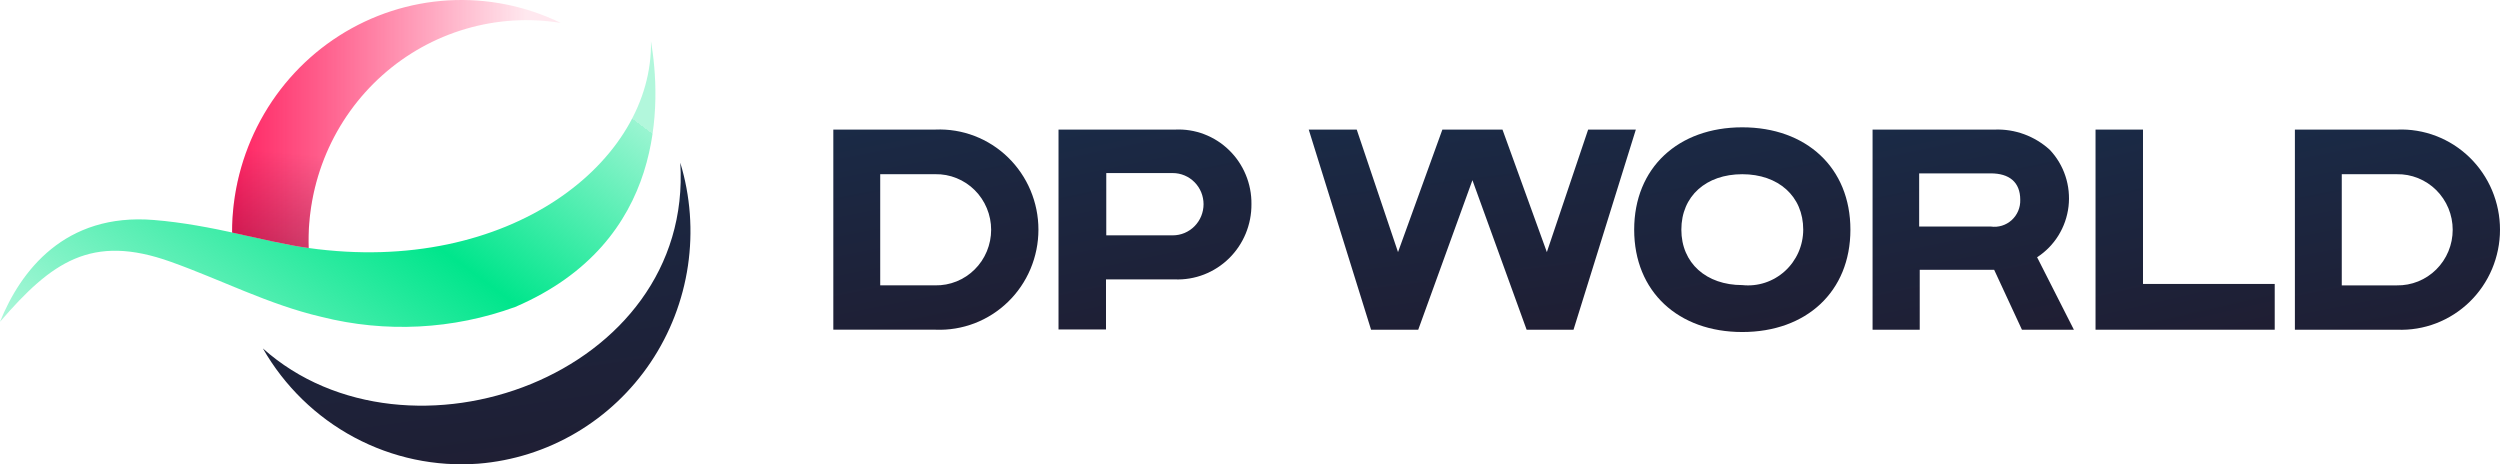
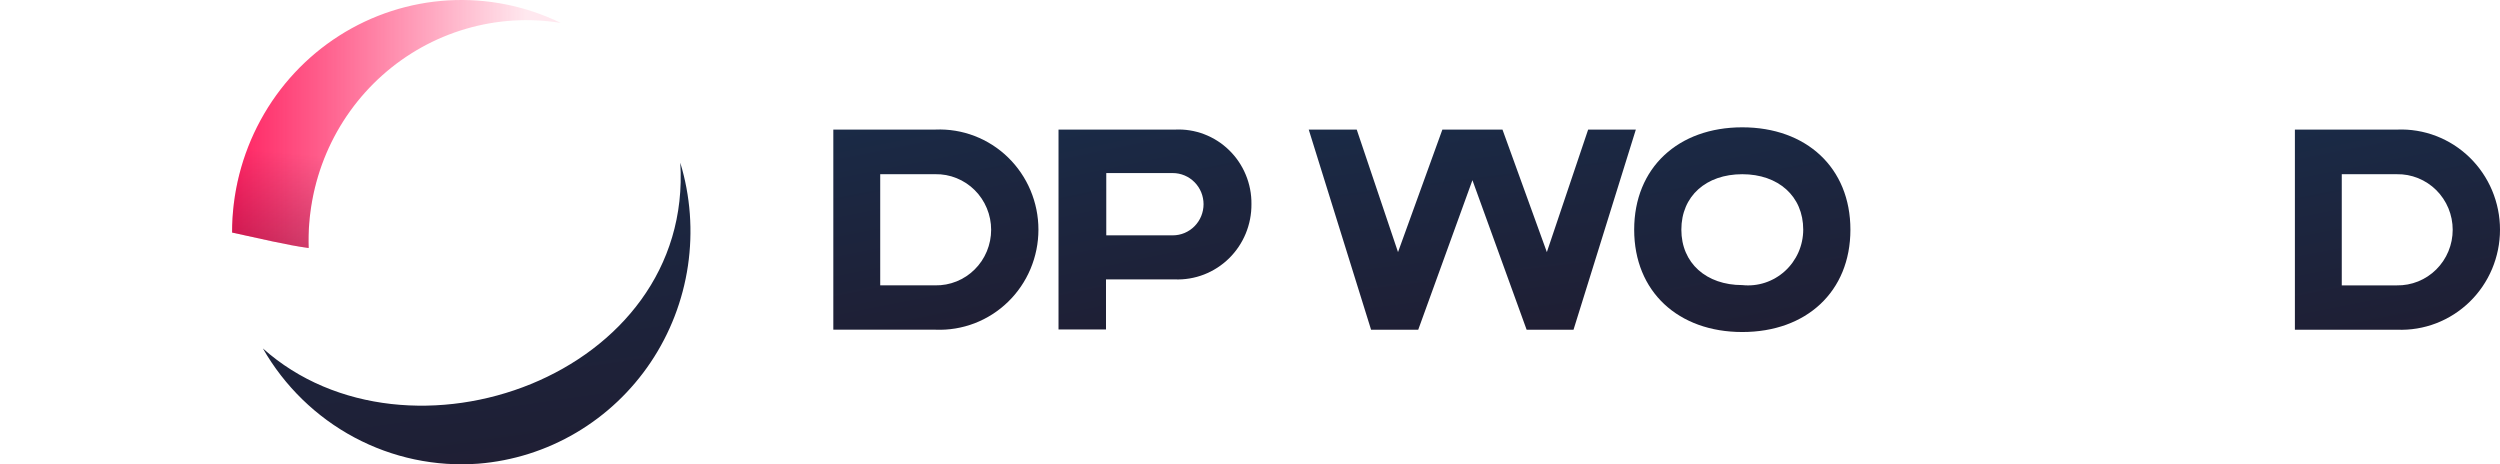
<svg xmlns="http://www.w3.org/2000/svg" fill="none" viewBox="0 0 140 26">
  <path fill="url(#a)" d="M52.389 7.256H46.666V18.463H52.389C53.135 18.493 53.879 18.371 54.577 18.103C55.275 17.835 55.912 17.427 56.45 16.904C56.988 16.381 57.416 15.753 57.709 15.057C58.001 14.363 58.152 13.615 58.152 12.859C58.152 12.104 58.001 11.356 57.709 10.661C57.416 9.966 56.988 9.338 56.45 8.814C55.912 8.291 55.275 7.883 54.577 7.615C53.879 7.347 53.135 7.225 52.389 7.256ZM52.373 15.98H49.292V9.755H52.373C52.782 9.747 53.188 9.822 53.567 9.976C53.947 10.129 54.292 10.357 54.583 10.646C54.875 10.936 55.106 11.282 55.264 11.663C55.422 12.044 55.504 12.454 55.504 12.867C55.504 13.281 55.422 13.69 55.264 14.072C55.106 14.453 54.875 14.799 54.583 15.088C54.292 15.378 53.947 15.606 53.567 15.759C53.188 15.912 52.782 15.987 52.373 15.98Z" />
  <path fill="url(#b)" d="M134.237 7.257H128.514V18.464H134.237C134.983 18.494 135.727 18.372 136.425 18.104C137.122 17.836 137.759 17.428 138.298 16.905C138.836 16.382 139.264 15.754 139.557 15.059C139.849 14.363 140 13.616 140 12.86C140 12.105 139.849 11.357 139.557 10.662C139.264 9.967 138.836 9.339 138.298 8.815C137.759 8.292 137.122 7.884 136.425 7.616C135.727 7.348 134.983 7.226 134.237 7.257ZM134.221 15.981H131.139V9.756H134.221C134.63 9.748 135.035 9.823 135.415 9.977C135.794 10.13 136.14 10.358 136.431 10.647C136.722 10.937 136.954 11.283 137.112 11.664C137.27 12.045 137.351 12.455 137.351 12.868C137.351 13.282 137.27 13.691 137.112 14.072C136.954 14.454 136.722 14.8 136.431 15.089C136.14 15.379 135.794 15.607 135.415 15.76C135.035 15.913 134.63 15.988 134.221 15.981Z" />
  <path fill="url(#c)" d="M59.293 7.257H65.804C66.359 7.23 66.914 7.318 67.434 7.516C67.955 7.715 68.43 8.018 68.83 8.409C69.231 8.799 69.548 9.268 69.763 9.787C69.979 10.306 70.087 10.864 70.081 11.427C70.086 11.993 69.977 12.555 69.762 13.077C69.546 13.6 69.228 14.072 68.827 14.467C68.425 14.861 67.949 15.169 67.427 15.372C66.905 15.575 66.348 15.668 65.789 15.647H61.936V18.449H59.277V7.257H59.293ZM61.951 9.692V13.179H65.677C65.903 13.179 66.127 13.134 66.336 13.046C66.545 12.958 66.734 12.83 66.894 12.668C67.054 12.506 67.181 12.314 67.268 12.102C67.354 11.891 67.399 11.664 67.399 11.435C67.399 11.207 67.354 10.98 67.268 10.768C67.181 10.557 67.054 10.365 66.894 10.203C66.734 10.041 66.545 9.913 66.336 9.825C66.127 9.737 65.903 9.692 65.677 9.692H61.951Z" />
  <path fill="url(#d)" d="M88.936 7.257L86.624 14.118L84.139 7.257H80.773L78.289 14.118L75.977 7.257H73.289L76.78 18.464H79.421L82.456 10.09L85.491 18.464H88.117L91.607 7.257H88.936Z" />
-   <path fill="url(#e)" d="M104.848 7.257H111.704C112.837 7.214 113.943 7.619 114.786 8.388C115.182 8.806 115.482 9.308 115.663 9.858C115.845 10.407 115.904 10.991 115.837 11.566C115.769 12.142 115.576 12.695 115.272 13.186C114.968 13.677 114.56 14.094 114.078 14.406L116.138 18.465H113.229L111.672 15.107H107.505V18.465H104.864V7.257H104.848ZM107.473 9.709V12.686H111.483C111.692 12.716 111.905 12.7 112.107 12.638C112.309 12.576 112.495 12.47 112.653 12.328C112.81 12.185 112.935 12.009 113.018 11.813C113.101 11.616 113.141 11.404 113.134 11.19C113.134 10.187 112.505 9.709 111.483 9.709H107.473Z" />
-   <path fill="url(#f)" d="M117.35 7.257H120.008V15.901H127.384V18.464H117.35V7.257Z" />
  <path fill="url(#g)" d="M97.568 7.13C93.983 7.13 91.514 9.39 91.514 12.862C91.514 16.333 93.983 18.593 97.568 18.593C101.154 18.593 103.623 16.333 103.623 12.862C103.623 9.39 101.153 7.13 97.568 7.13ZM97.568 15.965C95.555 15.965 94.156 14.739 94.156 12.861C94.156 10.982 95.539 9.756 97.568 9.756C99.581 9.756 100.981 10.982 100.981 12.861C100.98 13.298 100.888 13.731 100.712 14.131C100.535 14.53 100.278 14.888 99.956 15.181C99.634 15.473 99.256 15.694 98.844 15.83C98.433 15.965 97.998 16.011 97.568 15.965Z" />
-   <path fill="url(#h)" d="M28.848 17.191C25.367 18.457 21.593 18.65 18.004 17.745C15.063 17.064 12.36 15.656 9.566 14.662C5.12 13.069 2.884 14.674 0 18.021C1.151 15.17 3.625 11.915 8.608 12.319C11.892 12.584 14.891 13.554 17.286 13.889C28.54 15.459 36.601 9.029 36.453 2.299C37.023 5.648 37.354 13.544 28.848 17.191Z" />
  <path fill="url(#i)" d="M17.285 13.889C17.226 12.069 17.565 10.258 18.277 8.586C18.99 6.914 20.059 5.422 21.408 4.217C22.757 3.013 24.353 2.125 26.08 1.618C27.808 1.11 29.625 0.996 31.401 1.283C29.442 0.33 27.276 -0.104 25.106 0.021C22.936 0.147 20.832 0.828 18.993 2.001C17.154 3.174 15.639 4.801 14.591 6.729C13.542 8.656 12.994 10.822 12.998 13.023C14.571 13.358 16.008 13.716 17.285 13.889Z" />
  <path fill="url(#j)" d="M17.285 13.889C17.226 12.069 17.565 10.258 18.277 8.586C18.99 6.914 20.059 5.422 21.408 4.217C22.757 3.013 24.353 2.125 26.08 1.618C27.808 1.11 29.625 0.996 31.401 1.283C29.442 0.33 27.276 -0.104 25.106 0.021C22.936 0.147 20.832 0.828 18.993 2.001C17.154 3.174 15.639 4.801 14.591 6.729C13.542 8.656 12.994 10.822 12.998 13.023C14.571 13.358 16.008 13.716 17.285 13.889Z" opacity=".5" />
  <path fill="url(#k)" d="M26.796 25.965C24.387 26.146 21.977 25.637 19.842 24.495C17.706 23.354 15.932 21.627 14.721 19.512C22.841 26.761 38.848 21.047 38.095 9.11C38.664 10.979 38.81 12.954 38.524 14.887C38.238 16.821 37.526 18.666 36.441 20.284C35.357 21.901 33.927 23.252 32.257 24.235C30.587 25.219 28.721 25.81 26.796 25.965Z" />
  <defs>
    <linearGradient id="a" x1="46.7" x2="49.2" y1="7.3" y2="19.9" gradientUnits="userSpaceOnUse">
      <stop stop-color="#1A2A46" />
      <stop offset="1" stop-color="#1F1E33" />
    </linearGradient>
    <linearGradient id="b" x1="128.5" x2="131" y1="7.3" y2="19.9" gradientUnits="userSpaceOnUse">
      <stop stop-color="#1A2A46" />
      <stop offset="1" stop-color="#1F1E33" />
    </linearGradient>
    <linearGradient id="c" x1="59.3" x2="61.9" y1="7.3" y2="19.8" gradientUnits="userSpaceOnUse">
      <stop stop-color="#1A2A46" />
      <stop offset="1" stop-color="#1F1E33" />
    </linearGradient>
    <linearGradient id="d" x1="73.3" x2="74.9" y1="7.3" y2="20.2" gradientUnits="userSpaceOnUse">
      <stop stop-color="#1A2A46" />
      <stop offset="1" stop-color="#1F1E33" />
    </linearGradient>
    <linearGradient id="e" x1="104.8" x2="107.4" y1="7.3" y2="19.9" gradientUnits="userSpaceOnUse">
      <stop stop-color="#1A2A46" />
      <stop offset="1" stop-color="#1F1E33" />
    </linearGradient>
    <linearGradient id="f" x1="117.3" x2="120.2" y1="7.3" y2="19.8" gradientUnits="userSpaceOnUse">
      <stop stop-color="#1A2A46" />
      <stop offset="1" stop-color="#1F1E33" />
    </linearGradient>
    <linearGradient id="g" x1="91.5" x2="94" y1="7.1" y2="20.1" gradientUnits="userSpaceOnUse">
      <stop stop-color="#1A2A46" />
      <stop offset="1" stop-color="#1F1E33" />
    </linearGradient>
    <linearGradient id="h" x1="-.3" x2="17.9" y1="18.3" y2="-6.3" gradientUnits="userSpaceOnUse">
      <stop stop-color="#00E68C" stop-opacity=".3" />
      <stop offset=".6" stop-color="#00E68C" />
      <stop offset="1" stop-color="#00E68C" stop-opacity=".4" />
      <stop offset="1" stop-color="#00E68C" stop-opacity=".3" />
    </linearGradient>
    <linearGradient id="i" x1="13" x2="31.4" y1="6.9" y2="6.9" gradientUnits="userSpaceOnUse">
      <stop stop-color="#FF2261" />
      <stop offset=".9" stop-color="#FF2261" stop-opacity=".1" />
    </linearGradient>
    <linearGradient id="j" x1="20.4" x2="21.1" y1="15.3" y2="9.1" gradientUnits="userSpaceOnUse">
      <stop stop-color="#68022C" />
      <stop offset=".1" stop-color="#68022C" stop-opacity=".7" />
      <stop offset="1" stop-color="#68022C" stop-opacity="0" />
    </linearGradient>
    <linearGradient id="k" x1="14.7" x2="17.5" y1="9.1" y2="28.5" gradientUnits="userSpaceOnUse">
      <stop stop-color="#1A2A46" />
      <stop offset="1" stop-color="#1F1E33" />
    </linearGradient>
  </defs>
</svg>